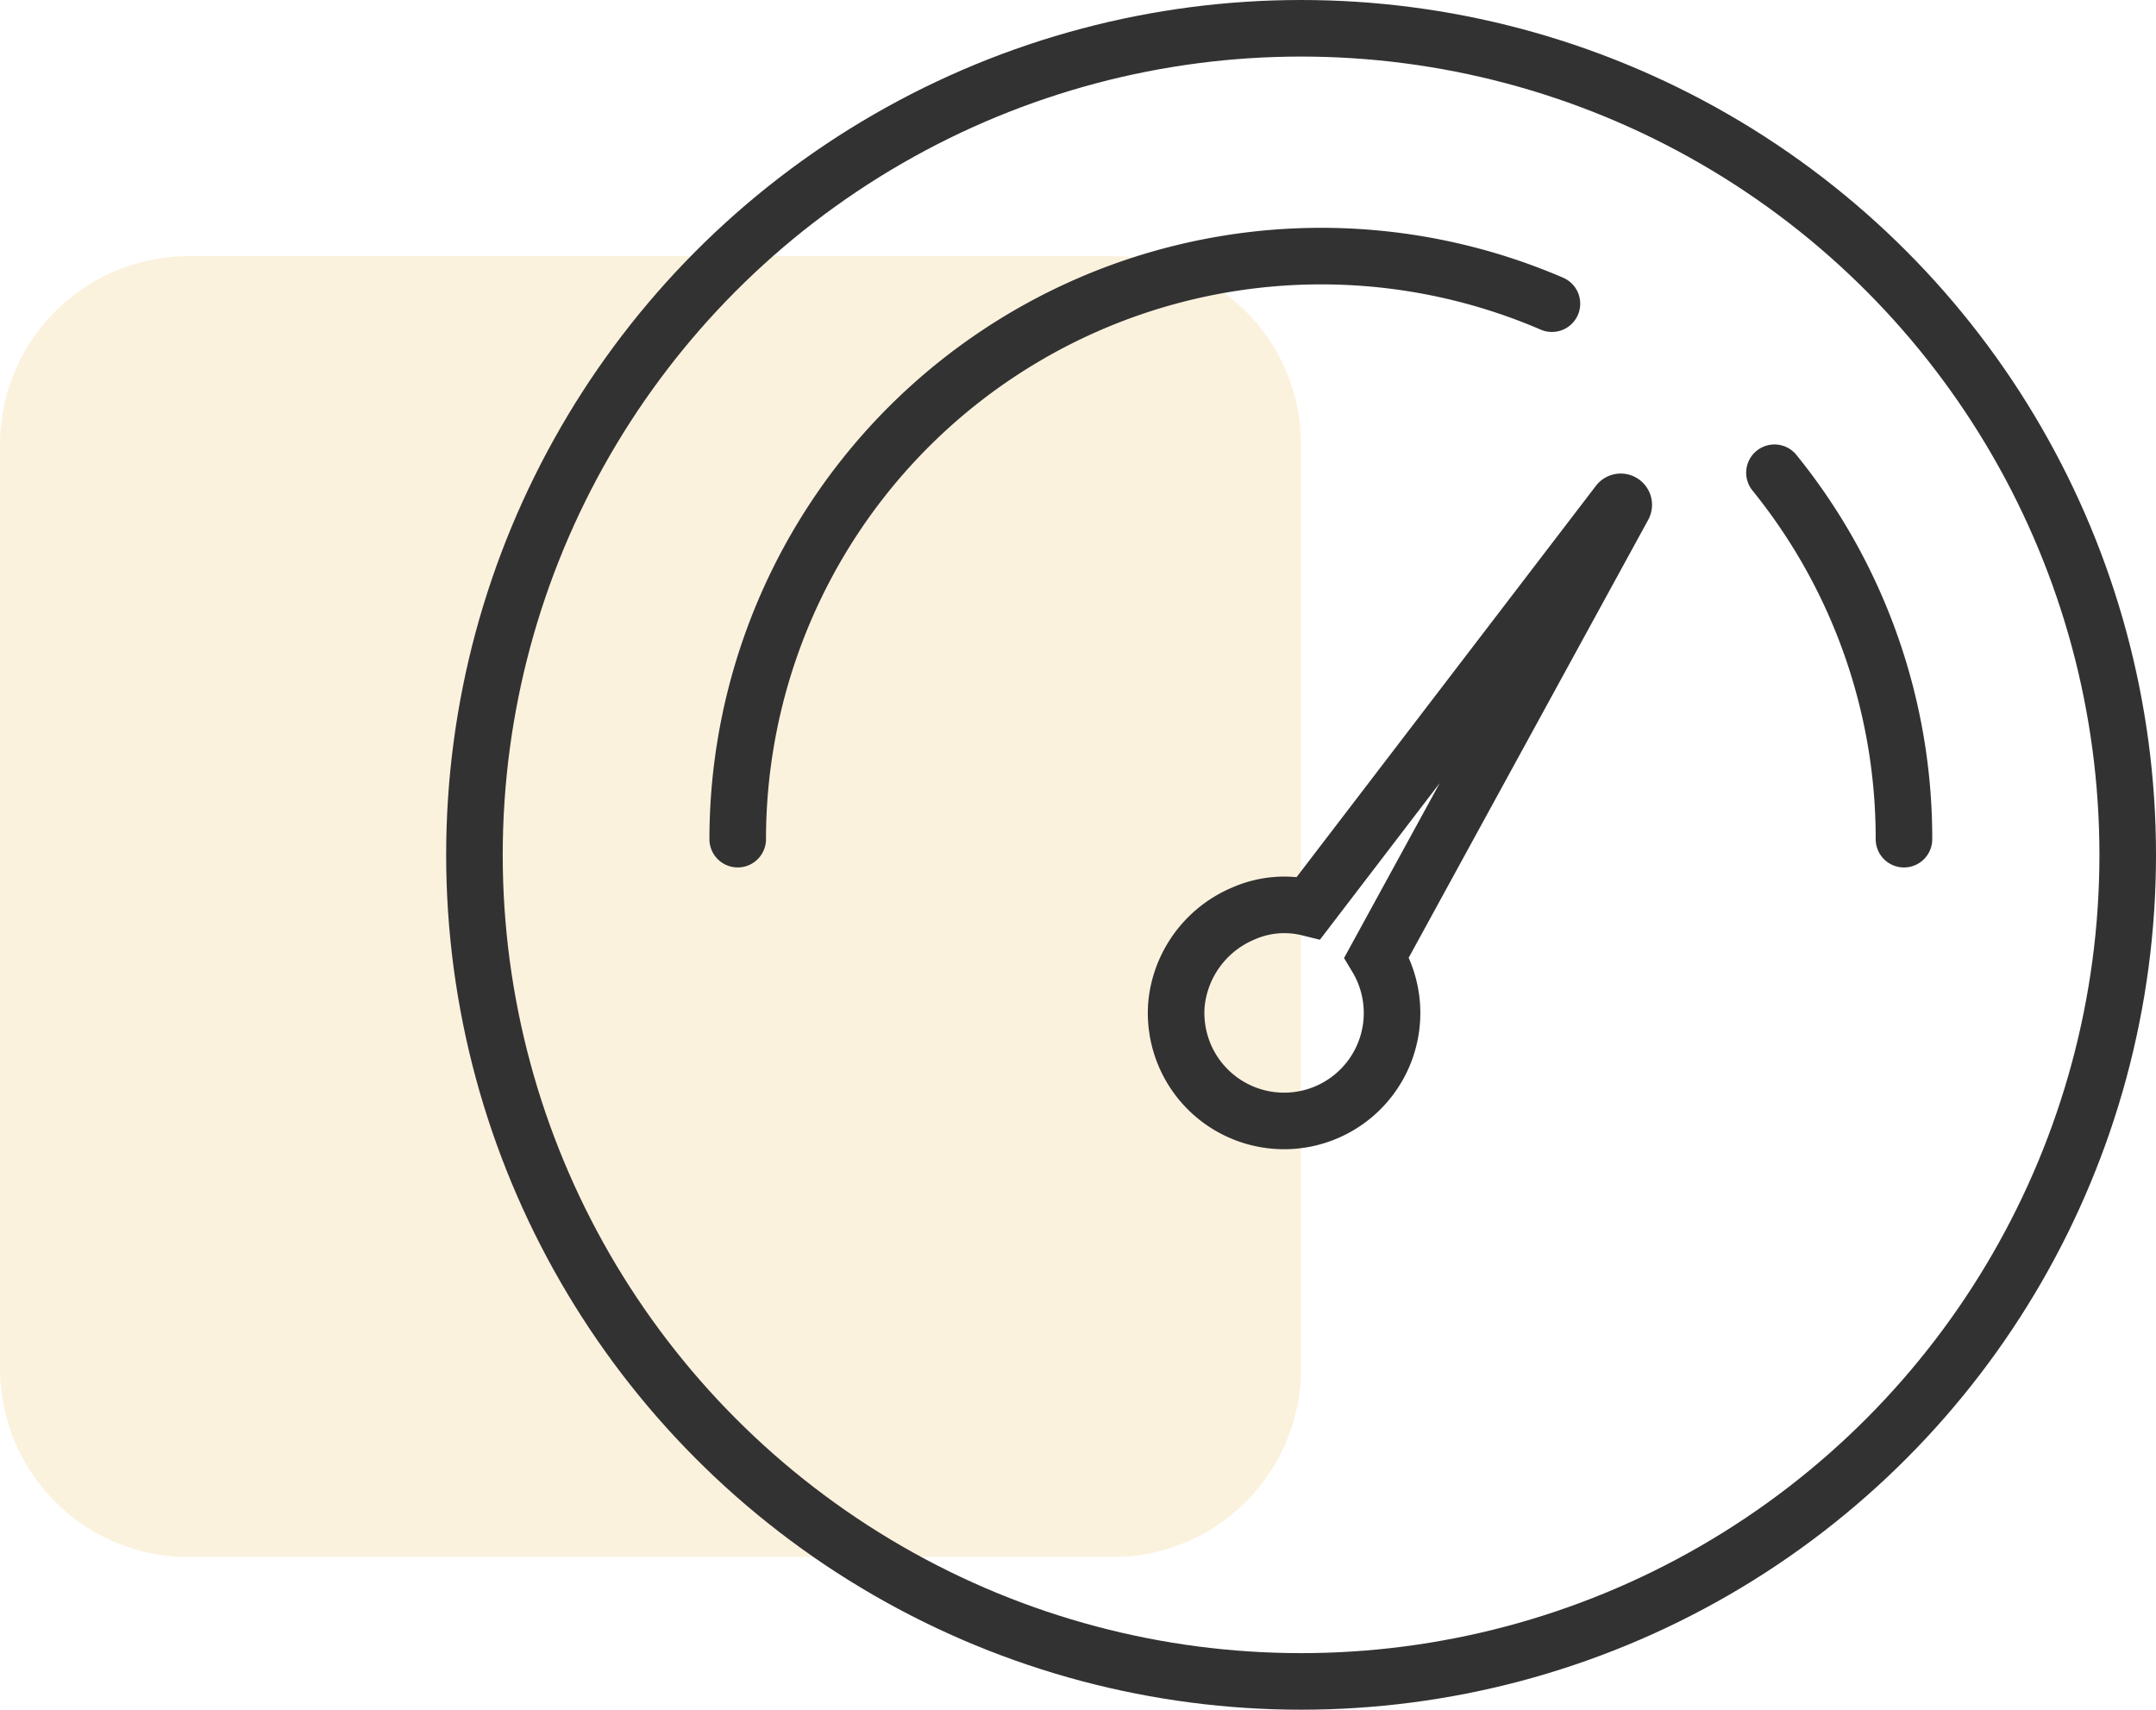
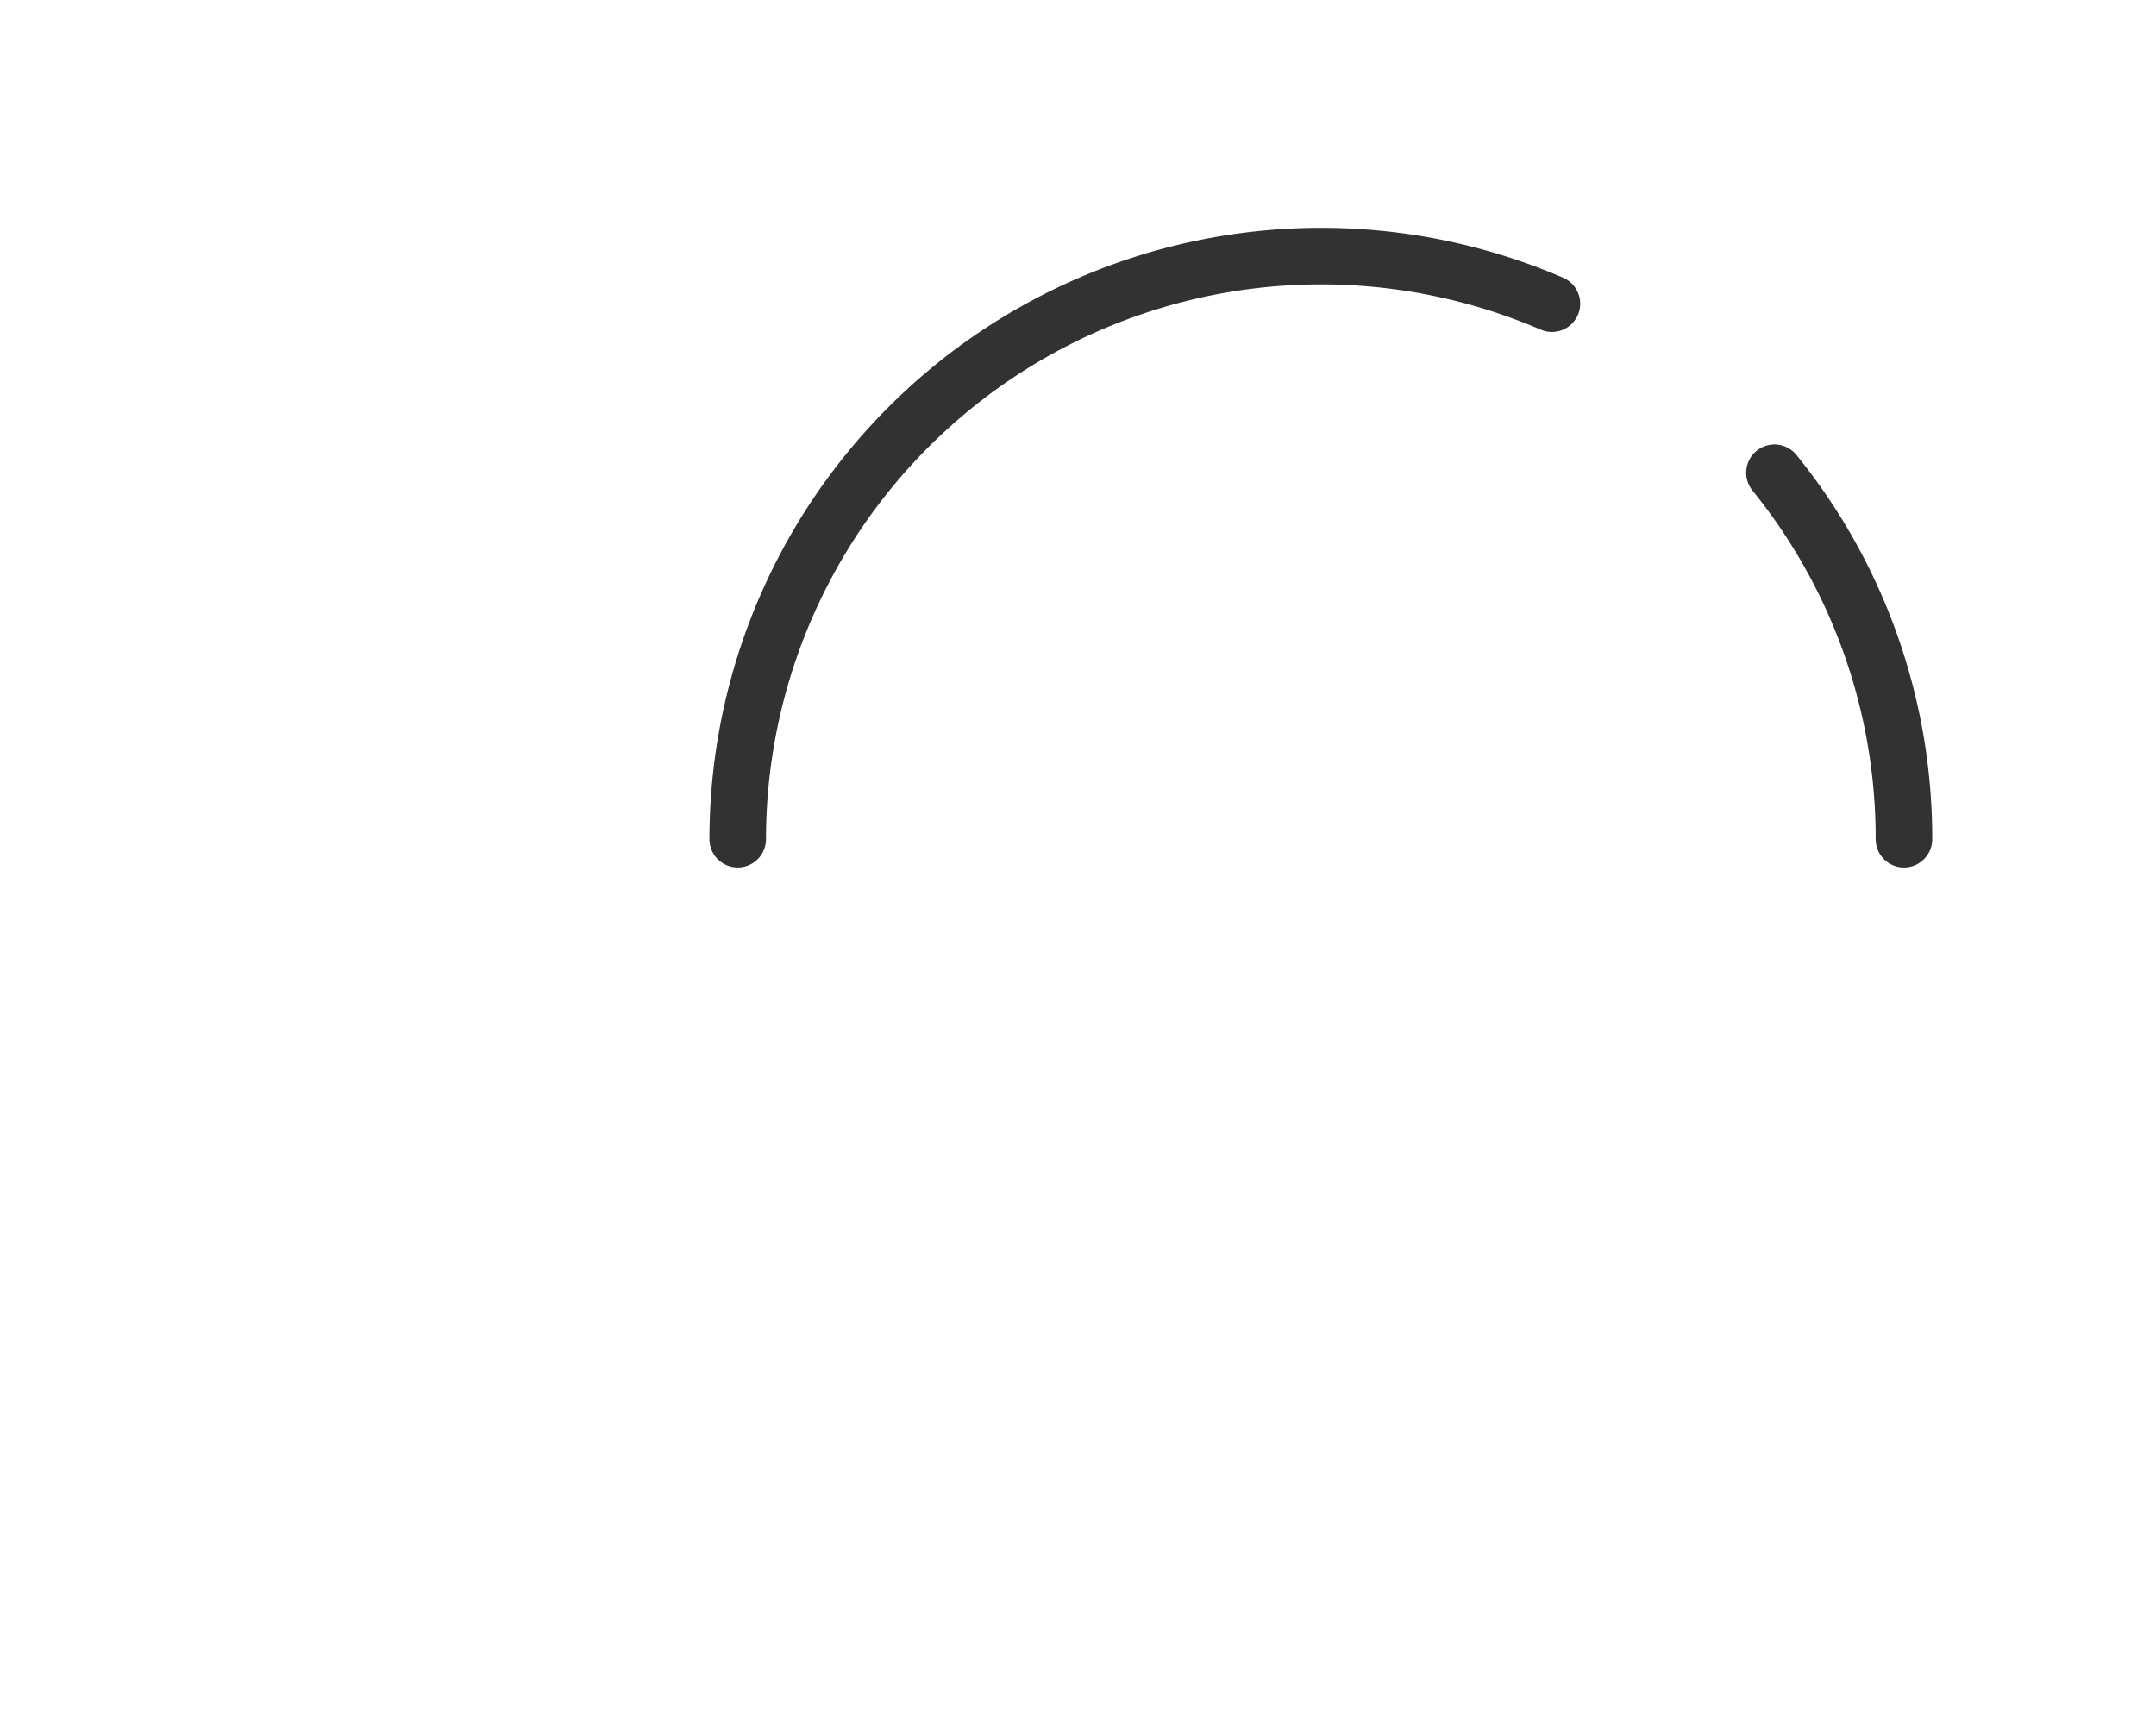
<svg xmlns="http://www.w3.org/2000/svg" width="114.339" height="90.678" viewBox="0 0 114.339 90.678">
  <defs>
    <clipPath id="clip-path">
-       <rect id="Rectangle_10" data-name="Rectangle 10" width="69" height="69" transform="translate(0 5.369)" fill="none" />
-     </clipPath>
+       </clipPath>
    <clipPath id="clip-path-2">
-       <rect id="Rectangle_9" data-name="Rectangle 9" width="69" height="69" transform="translate(0 5.371)" fill="none" />
-     </clipPath>
+       </clipPath>
  </defs>
  <g id="Group_164" data-name="Group 164" transform="translate(-706 -541.883)">
    <g id="Group_151" data-name="Group 151" transform="translate(46 -16)">
      <g id="Group_23" data-name="Group 23" transform="translate(660 566.096)">
        <g id="Group_22" data-name="Group 22" clip-path="url(#clip-path)">
          <g id="Group_21" data-name="Group 21" opacity="0.25">
            <g id="Group_20" data-name="Group 20">
              <g id="Group_19" data-name="Group 19" clip-path="url(#clip-path-2)">
-                 <path id="Path_10" data-name="Path 10" d="M10,5.371H59a10,10,0,0,1,10,10v49a10,10,0,0,1-10,10H10a10,10,0,0,1-10-10v-49a10,10,0,0,1,10-10" fill="#eecd7d" />
-               </g>
+                 </g>
            </g>
          </g>
        </g>
      </g>
-       <path id="Path_7" data-name="Path 7" d="M95.168,26.676,78.743,48.149a5.378,5.378,0,0,0-3.461.3,5.83,5.83,0,0,0-3.546,4.75,5.726,5.726,0,1,0,10.61-2.422L95.433,26.849A.159.159,0,0,0,95.168,26.676Z" transform="translate(650.661 557.883)" fill="none" stroke="#333232" stroke-miterlimit="10" stroke-width="3" />
-       <circle id="Ellipse_1" data-name="Ellipse 1" cx="43.839" cy="43.839" r="43.839" transform="translate(685.161 559.383)" fill="none" stroke="#333232" stroke-miterlimit="10" stroke-width="3" />
      <path id="Path_8" data-name="Path 8" d="M91.642,16.106a30.942,30.942,0,0,0-43.18,28.4" transform="translate(650.661 557.883)" fill="none" stroke="#333232" stroke-linecap="round" stroke-linejoin="round" stroke-width="3" />
      <path id="Path_9" data-name="Path 9" d="M110.312,44.507a30.8,30.8,0,0,0-6.868-19.434" transform="translate(650.661 557.883)" fill="none" stroke="#333232" stroke-linecap="round" stroke-linejoin="round" stroke-width="3" />
    </g>
  </g>
</svg>